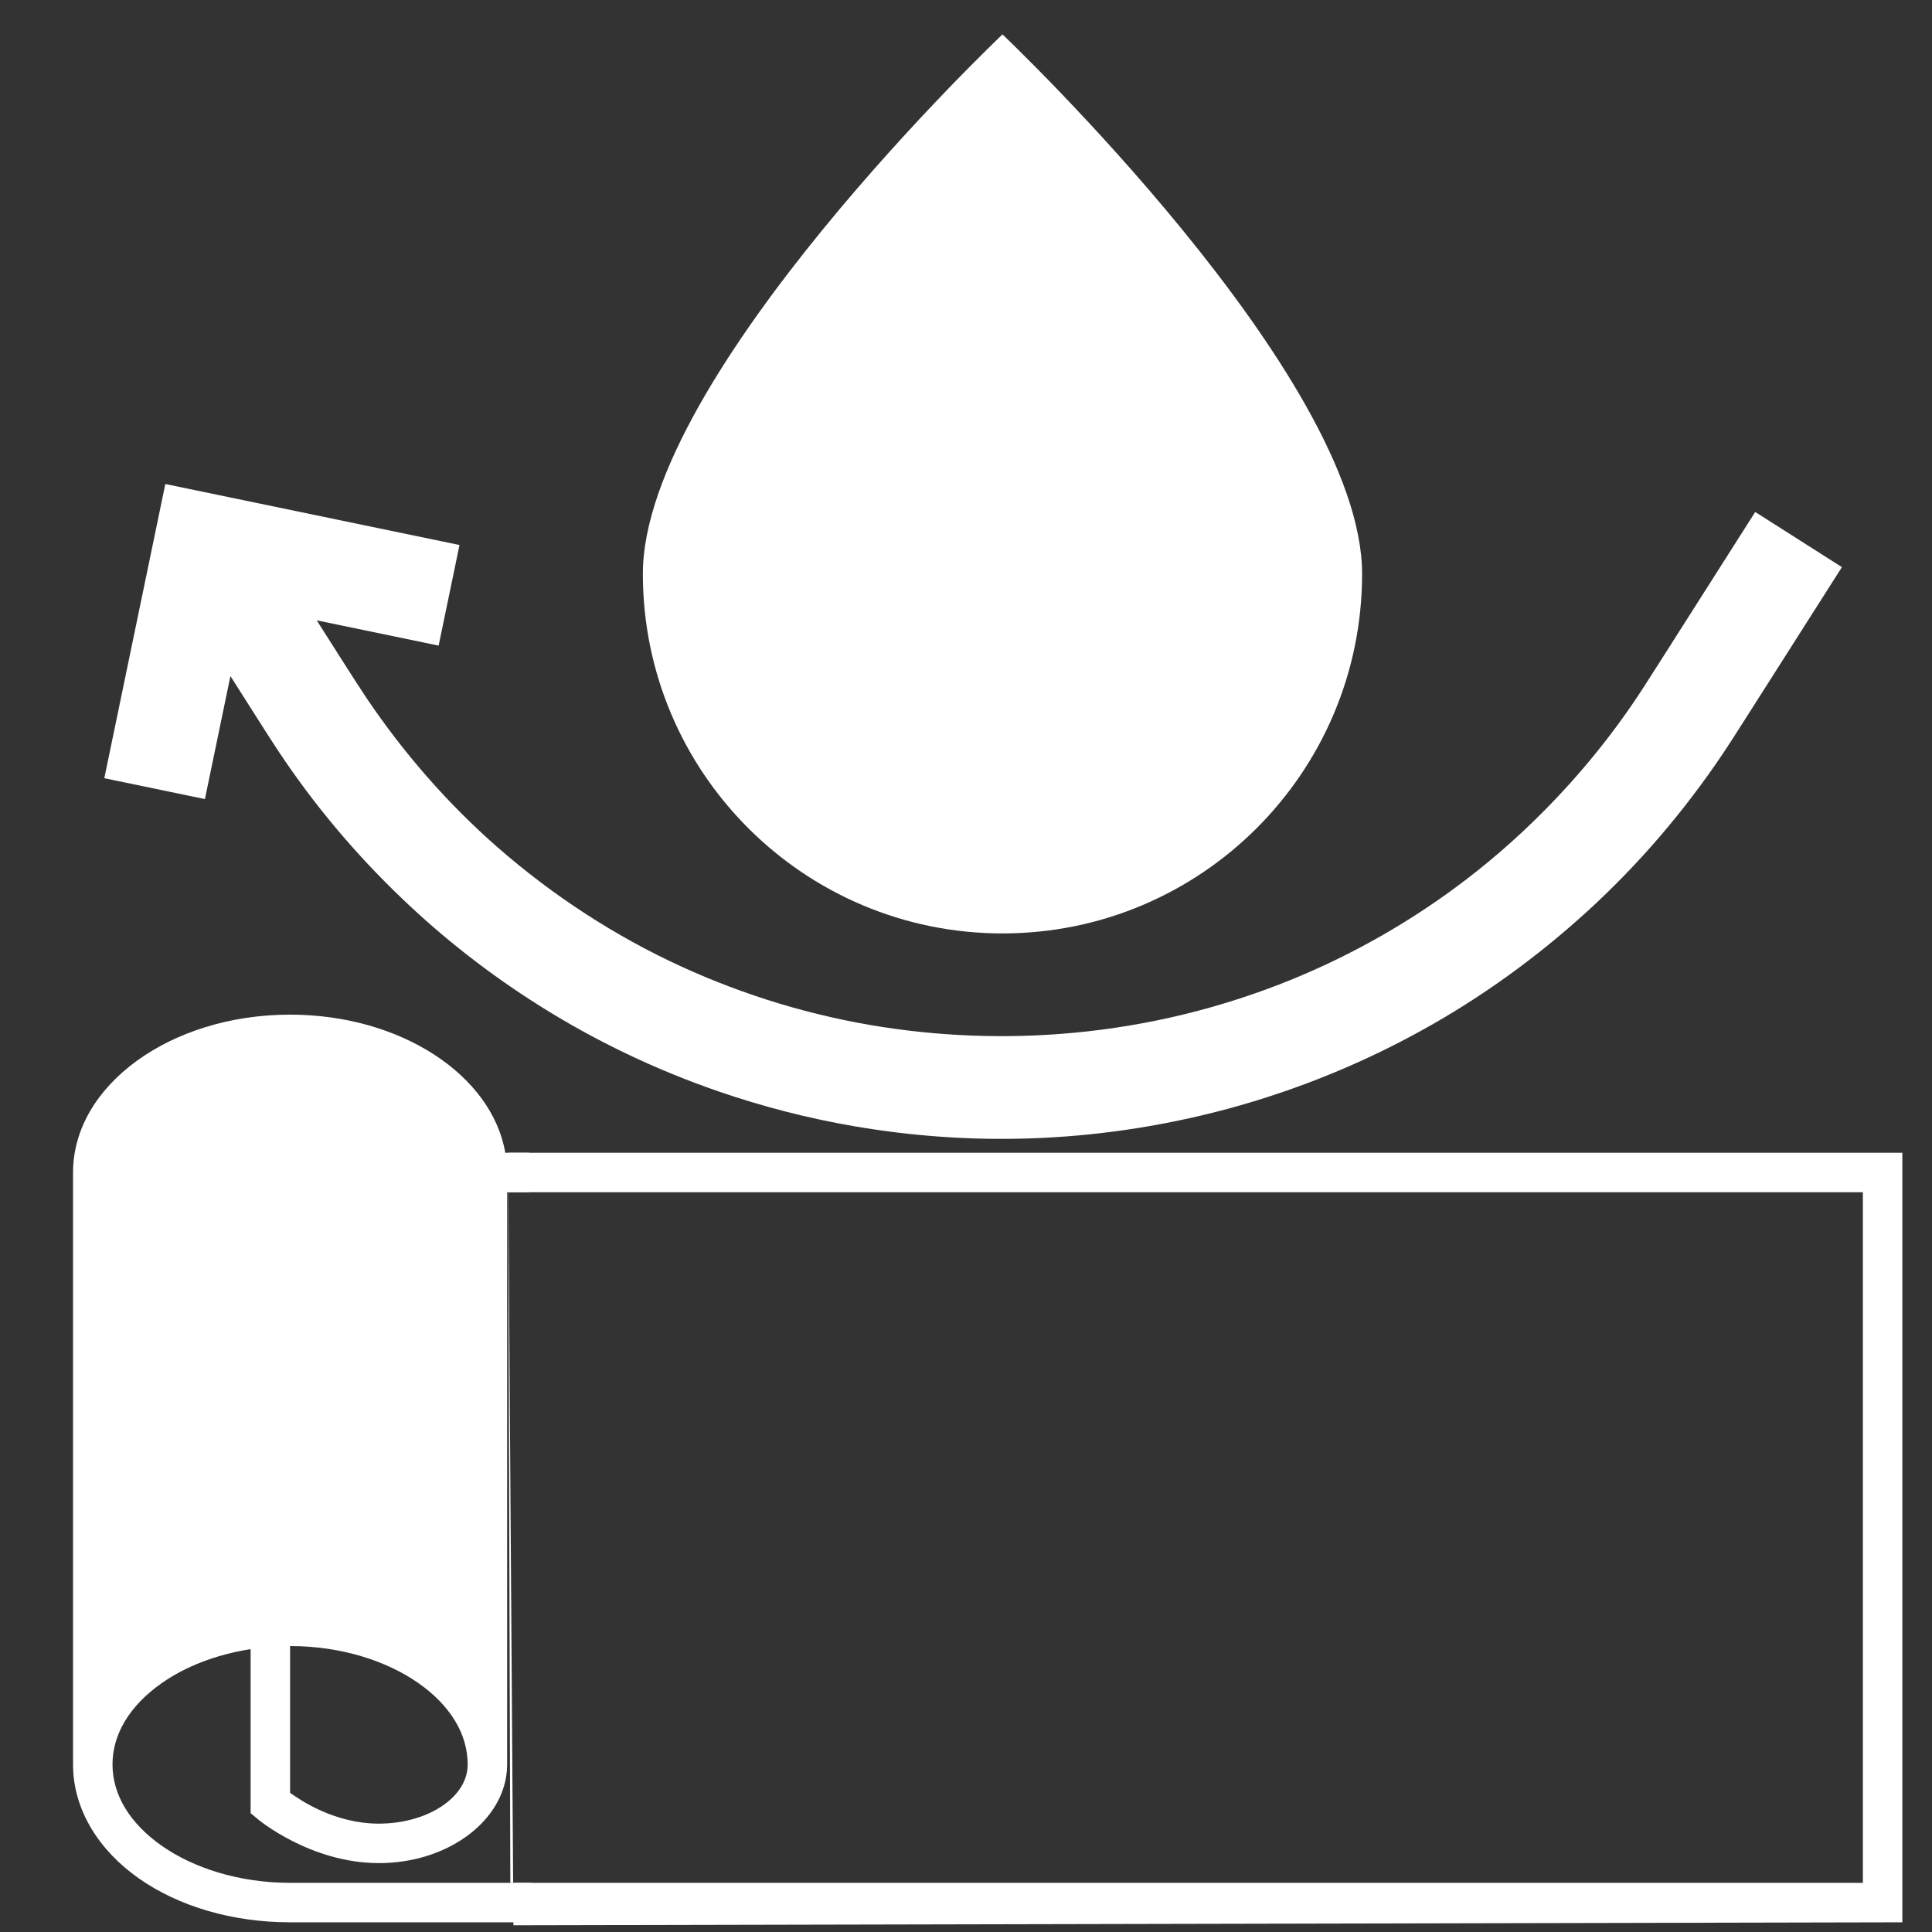
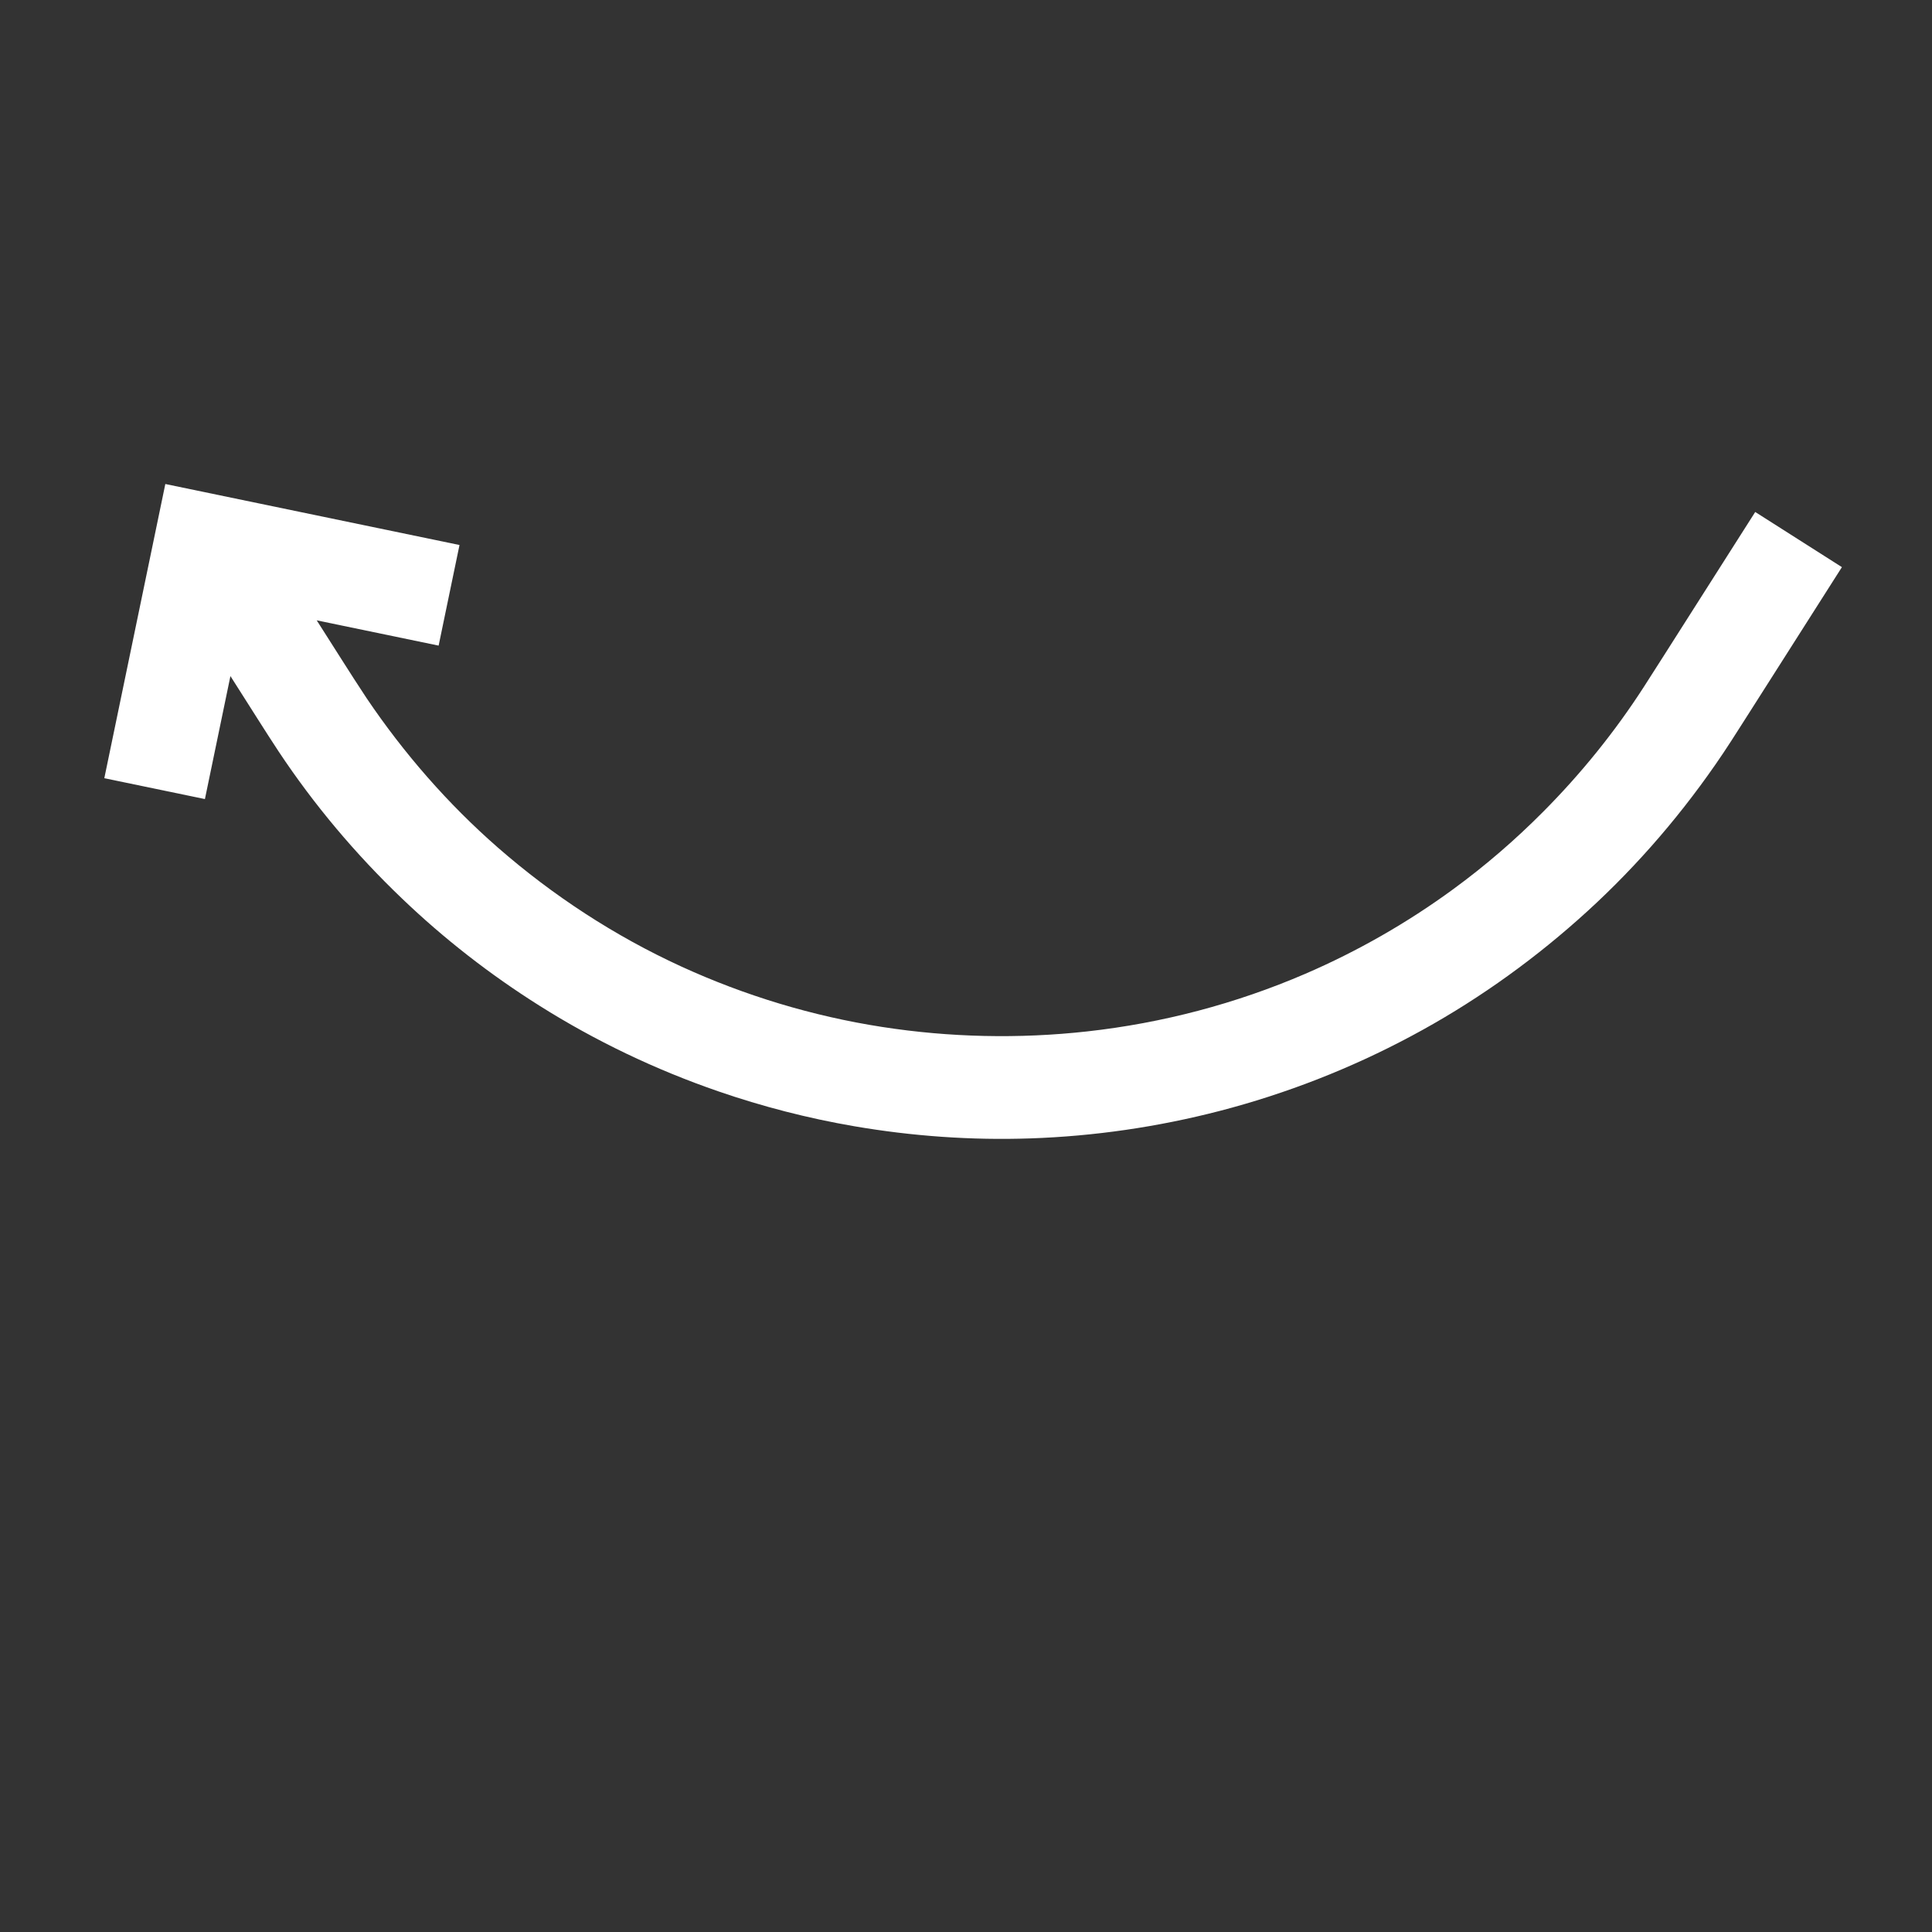
<svg xmlns="http://www.w3.org/2000/svg" xmlns:ns1="http://www.craftedge.com/namespaces/surecutsalot" version="1.1" ns1:dpi="72" x="0px" y="0px" width="864px" height="864px" viewBox="0 0 864 864" xml:space="preserve">
  <rect x="0" y="0" width="864" height="864" fill="#333333" stroke="none" />
  <g id="impermeable.svg">
-     <path style="fill-rule:evenodd;fill:#FFFFFF;stroke:none;" d="M 448.312 417.432 C 537.131 417.432 609.133 345.43 609.133 256.611 C 609.133 167.792 448.312 15.38 448.312 15.38 C 448.312 15.38 287.491 167.792 287.491 256.611 C 287.491 345.43 359.493 417.432 448.312 417.432 z" />
    <path style="fill-rule:evenodd;fill:#FFFFFF;stroke:none;" d="M 205.494 243.731 L 196.157 288.722 L 141.64 277.421 C 149.09 289.014 156.337 300.737 163.948 312.225 C 180.593 336.894 200.314 359.52 222.731 379.109 C 247.313 400.549 274.909 418.568 304.564 432.175 C 333.078 445.257 363.392 454.423 394.394 459.24 C 424.725 463.955 455.681 464.635 486.189 461.254 C 519.718 457.548 552.698 448.862 583.68 435.511 C 607.051 425.434 629.282 412.717 649.825 397.694 C 664.187 387.204 677.687 375.543 690.213 362.919 C 707.07 345.957 722.189 327.261 735.151 307.163 C 741.065 298.032 746.826 288.804 752.697 279.646 L 784.944 228.959 L 823.712 253.627 C 809.603 275.783 795.52 297.956 781.402 320.106 C 776.703 327.463 772.074 334.869 767.066 342.022 C 749.414 367.472 728.776 390.869 705.573 411.394 C 682.869 431.52 657.863 449.075 631.086 463.357 C 603.966 477.858 575.119 489.13 545.346 496.84 C 517.745 503.987 489.361 508.124 460.865 509.095 C 434.462 509.999 407.973 508.121 381.939 503.646 C 361.275 500.096 340.906 494.848 321.09 488 C 293.108 478.349 266.223 465.504 241.186 449.712 C 219.194 435.865 198.578 419.827 179.807 401.852 C 159.063 382.027 140.454 359.949 124.589 336.036 C 118.419 326.695 112.529 317.174 106.485 307.753 L 103.046 302.347 L 91.641 357.347 L 46.65 348.016 L 73.936 216.451 L 205.494 243.731 z" />
  </g>
  <g id="rollo.svg">
-     <path id="rollo.svg" style="fill-rule:evenodd;fill:#FFFFFF;stroke:none;" d="M 236.71 515.519 L 225.967 515.519 C 219.969 480.74 179.123 453.75 129.728 453.75 L 129.728 453.75 C 76.197 453.75 32.663 485.427 32.663 524.343 L 32.663 789.068 C 32.663 809.543 44.486 827.708 62.168 840.083 C 79.851 852.458 103.704 859.662 129.728 859.662 L 237.772 859.662 M 237.717 842.013 L 129.728 842.013 C 107.013 842.013 86.607 835.43 72.371 825.468 C 58.135 815.506 50.311 802.718 50.311 789.068 C 50.311 775.418 58.135 762.63 72.371 752.669 C 82.781 745.361 96.569 739.915 112.08 737.502 L 112.08 810.853 L 115.389 813.61 C 115.389 813.61 138.759 833.189 169.437 833.189 C 184.569 833.189 198.357 828.708 208.87 821.056 C 219.383 813.404 226.794 802.098 226.794 789.068 L 226.794 533.167 L 226.794 533.167 L 236.764 533.167 M 129.728 736.123 C 152.444 736.123 172.85 742.707 187.085 752.669 C 201.321 762.63 209.146 775.418 209.146 789.068 C 209.146 795.549 205.733 801.856 198.667 806.992 C 191.601 812.128 181.122 815.541 169.437 815.541 C 149.376 815.541 133.899 804.752 129.728 801.753 L 129.728 736.123 z" />
-     <path id="rollo.svg" style="fill-rule:evenodd;fill:#FFFFFF;stroke:none;" d="M 229.61 860.99 L 850.736 859.662 L 850.736 515.519 L 227.219 515.519 M 227.274 533.167 L 833.088 533.167 L 833.088 842.013 L 228.227 842.013 " />
-   </g>
+     </g>
</svg>